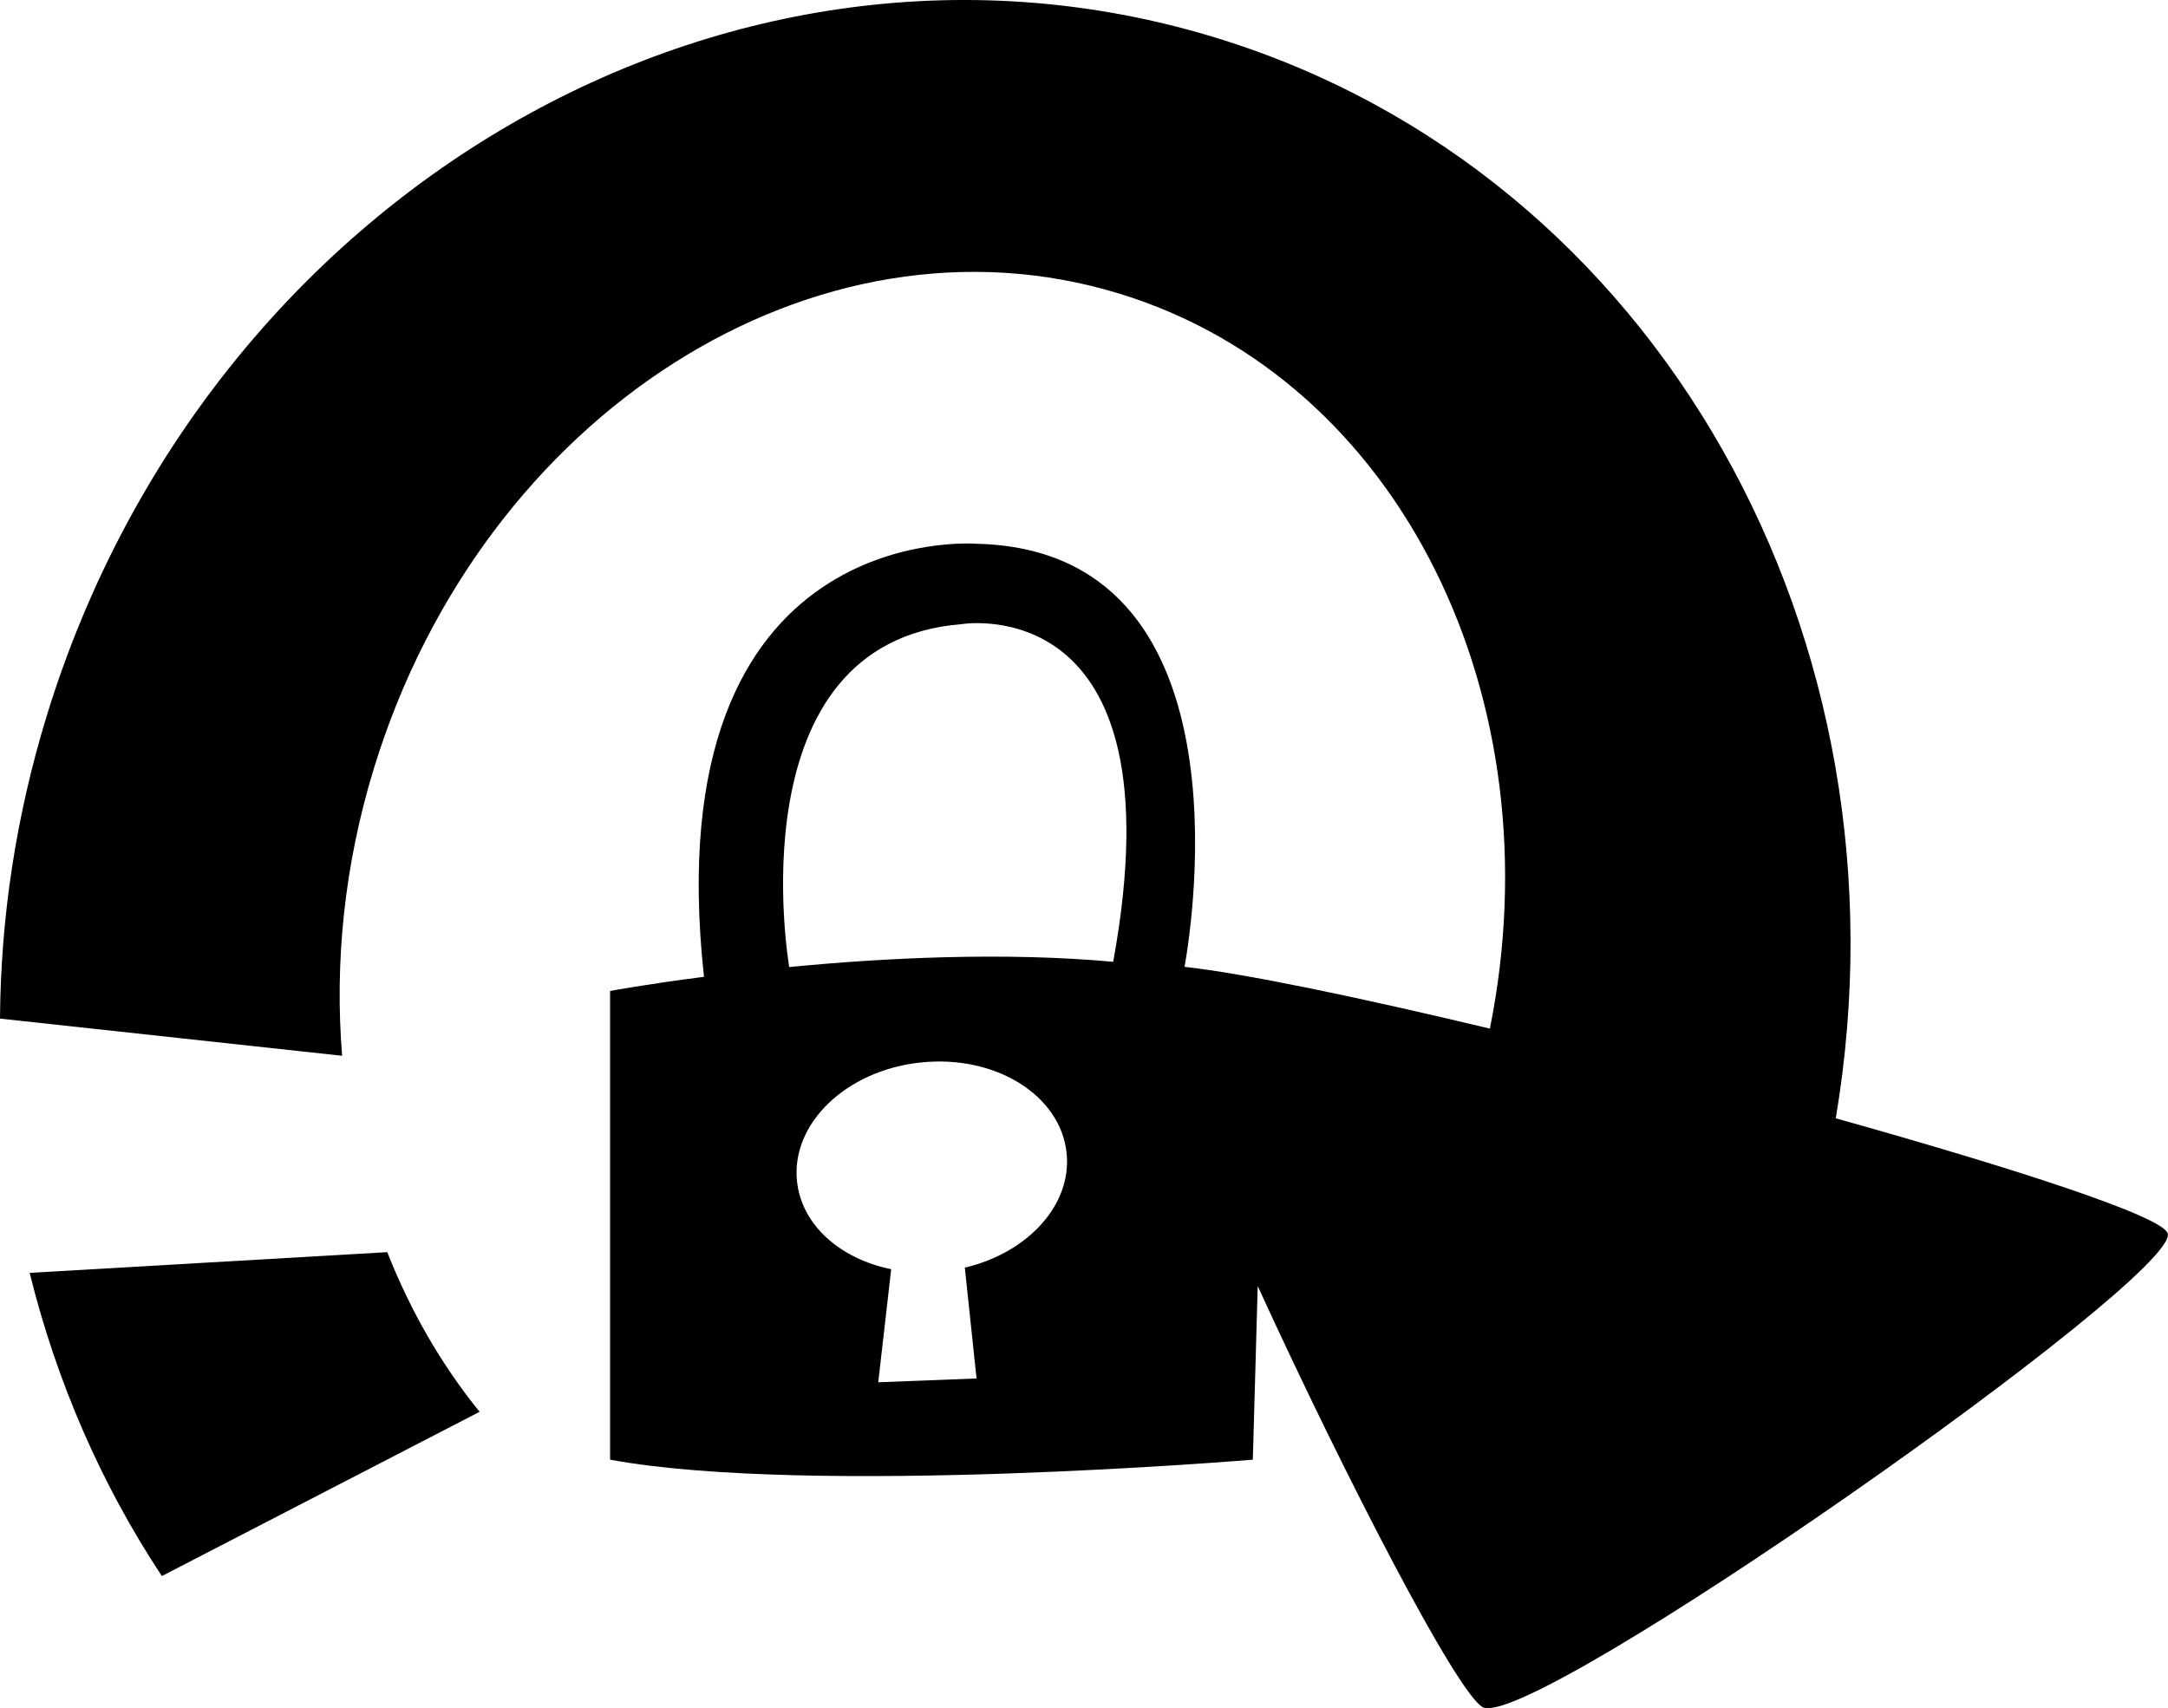
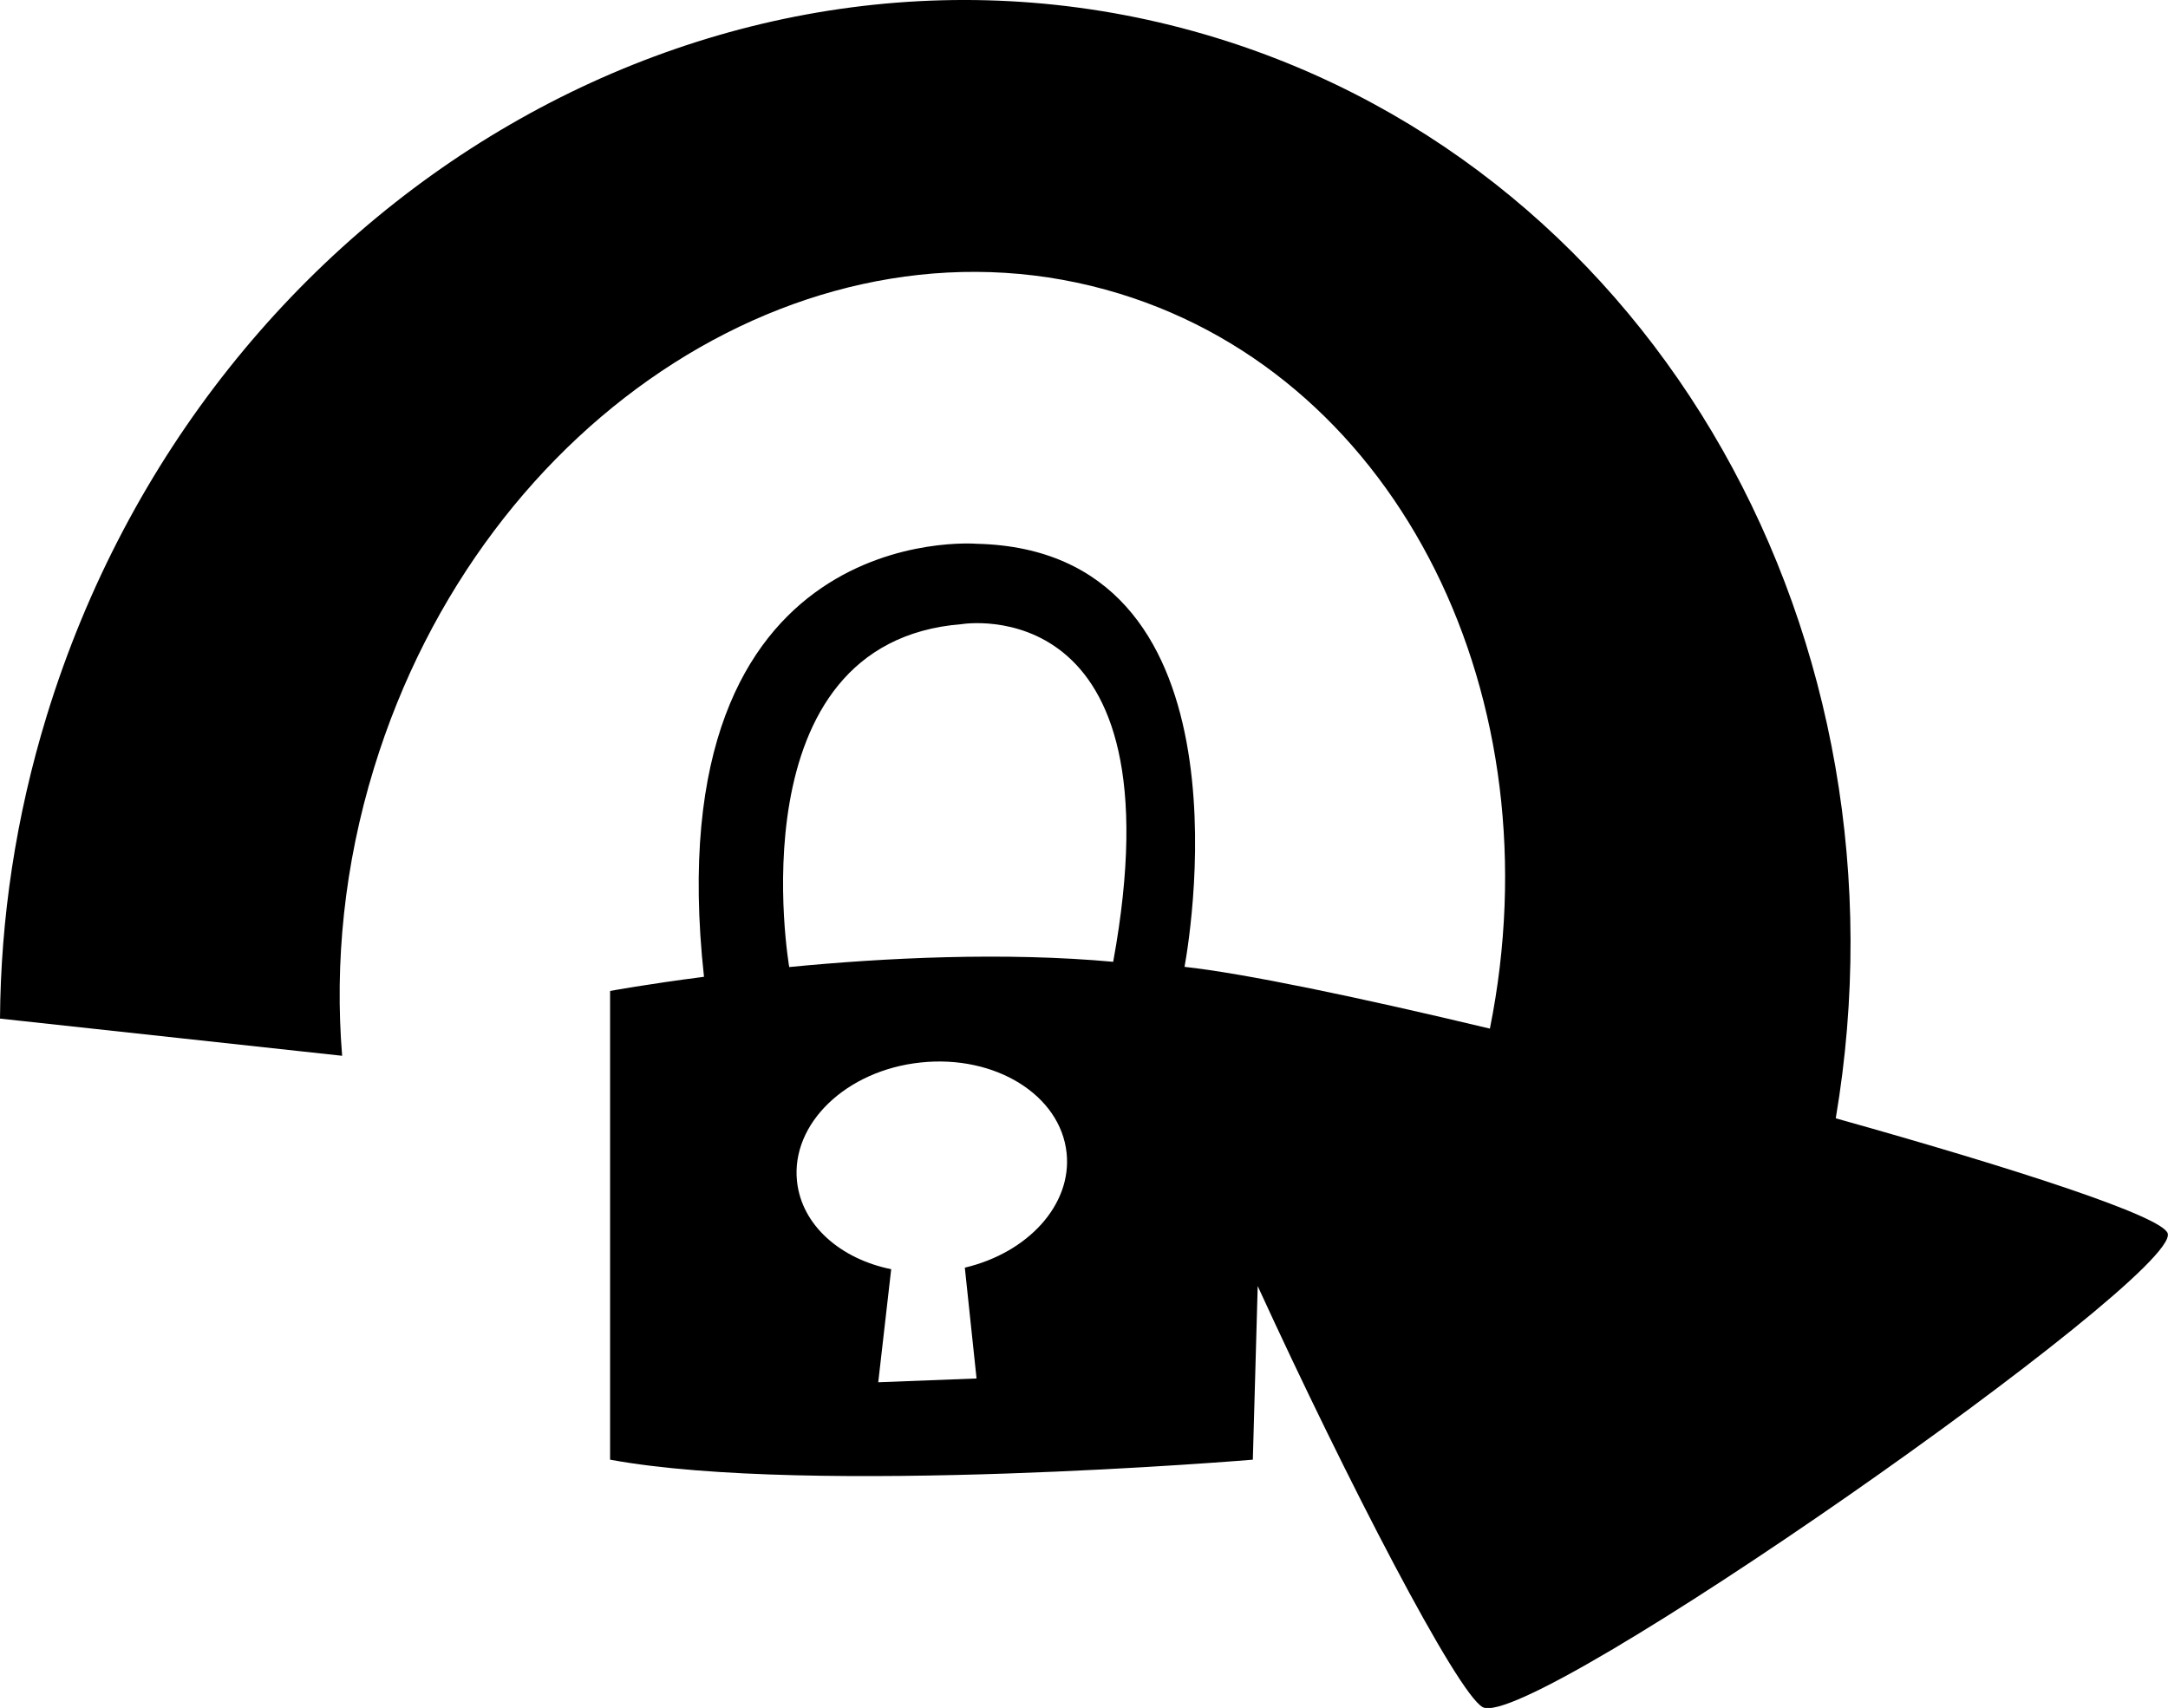
<svg xmlns="http://www.w3.org/2000/svg" version="1.1" id="Capa_1" x="0px" y="0px" width="32px" height="25.215px" viewBox="0 0 32 25.215" enable-background="new 0 0 32 25.215" xml:space="preserve">
  <g id="Icons">
    <g display="none" opacity="0.2">
      <path display="inline" fill="#FFFFFF" d="M-219.95-570.395c-11.282,3.636-35.885,28.281-38.51,36.153     c-2.621,7.851,12.065,36.154,18.865,37.705c6.793,1.59,56.584-20.436,58.154-28.284     C-179.87-532.691-208.668-574.073-219.95-570.395z" />
      <path display="inline" fill="#FFFFFF" d="M-116.981-650.553c-10.498,0.494-88.546,59.726-88.034,69.146     c0.519,9.423,29.36,46.629,37.729,47.951c8.363,1.301,70.221-78.341,72.307-88.814     C-92.894-632.766-106.51-651.092-116.981-650.553z" />
      <path display="inline" fill="#FFFFFF" d="M197.953-936.997c-10.932-15.145-35.498-16.26-56.115-3.016     c-7.87-4.009-17.023-7.233-27.768-9.215c0,0-391.393,317.515-477.854,378.833c0,0-3.302,7.003-8.776,18.407     c98.109,68.715,86.957,120.568,86.957,120.568c-27.149-66.916-95.885-102.037-95.905-102.037     c-24.626,50.699-68.835,139.307-92.308,172.114c0,0-0.04,18.015,22.025,29.479c0,0,150.072-101.024,193.329-109.639     c0,0,23.883-23.283,60.697-58.922c-20.121,10.308-43.197,20.062-52.827,20.659c-16.772,1.053-36.153-39.437-34.583-53.776     c1.57-14.338,153.521-139.574,176.038-137.984c22.54,1.57,29.875,22.518,30.414,37.725c0.205,6.548-13.655,26.546-30.414,48.012     C4.124-694.456,147.048-829.63,187.95-859.628c0,0,0.413-10.661-3.14-24.688C202.495-899.665,208.508-922.329,197.953-936.997z      M-417.451-354.4c0,0-2.542-32.478-33.638-43.818C-451.089-398.219-398.86-421.854-417.451-354.4z" />
    </g>
-     <path display="none" opacity="0.5" fill="#71C8EA" enable-background="new    " d="M1151.096-620.737l3.333,3.333    c0,0,17-13.667,32.5-11.833c0,0,21-27.999,50-37.833c0,0,17.667-9.834,7.167-30.667s-24.327-12.937-31.167-8    c-9.583,6.916-39.771,40.322-51.5,56.333C1161.429-649.404,1164.929-633.07,1151.096-620.737z" />
    <g>
      <path d="M27.096,16.51c1.195-7.063-2.609-13.946-9.146-15.952C10.787-1.638,3.062,2.842,0.69,10.567     C0.232,12.061,0.01,13.563,0,15.038l5.05,0.549c-0.112-1.367,0.029-2.811,0.47-4.247c1.607-5.241,6.536-8.376,11.005-7.004     c4.152,1.273,6.445,5.987,5.466,10.85c-1.935-0.463-3.628-0.816-4.507-0.912c0.113-0.627,0.986-6.153-3.069-6.246     c0,0-4.765-0.391-4.024,6.393c-0.848,0.109-1.386,0.209-1.386,0.209v6.92c2.964,0.545,9.487,0,9.487,0l0.072-2.563     c1.311,2.861,2.941,6.007,3.32,6.216c0.688,0.383,10.292-6.347,10.112-6.992C31.93,17.961,29.766,17.258,27.096,16.51z      M14.241,18.715l0.173,1.636l-1.451,0.056l0.191-1.668h0.005c-0.754-0.152-1.327-0.65-1.395-1.299     c-0.091-0.852,0.727-1.639,1.826-1.754c1.099-0.117,2.062,0.48,2.153,1.334C15.825,17.786,15.172,18.495,14.241,18.715z      M16.436,14.2c-1.613-0.148-3.381-0.06-4.787,0.077c0-0.003-0.834-4.798,2.55-5.063c0,0,3.242-0.538,2.232,4.984L16.436,14.2z" />
-       <path d="M0.438,18.792c0.397,1.61,1.06,3.129,1.951,4.476l4.69-2.425c-0.563-0.693-1.022-1.491-1.363-2.357L0.438,18.792z" />
    </g>
  </g>
</svg>